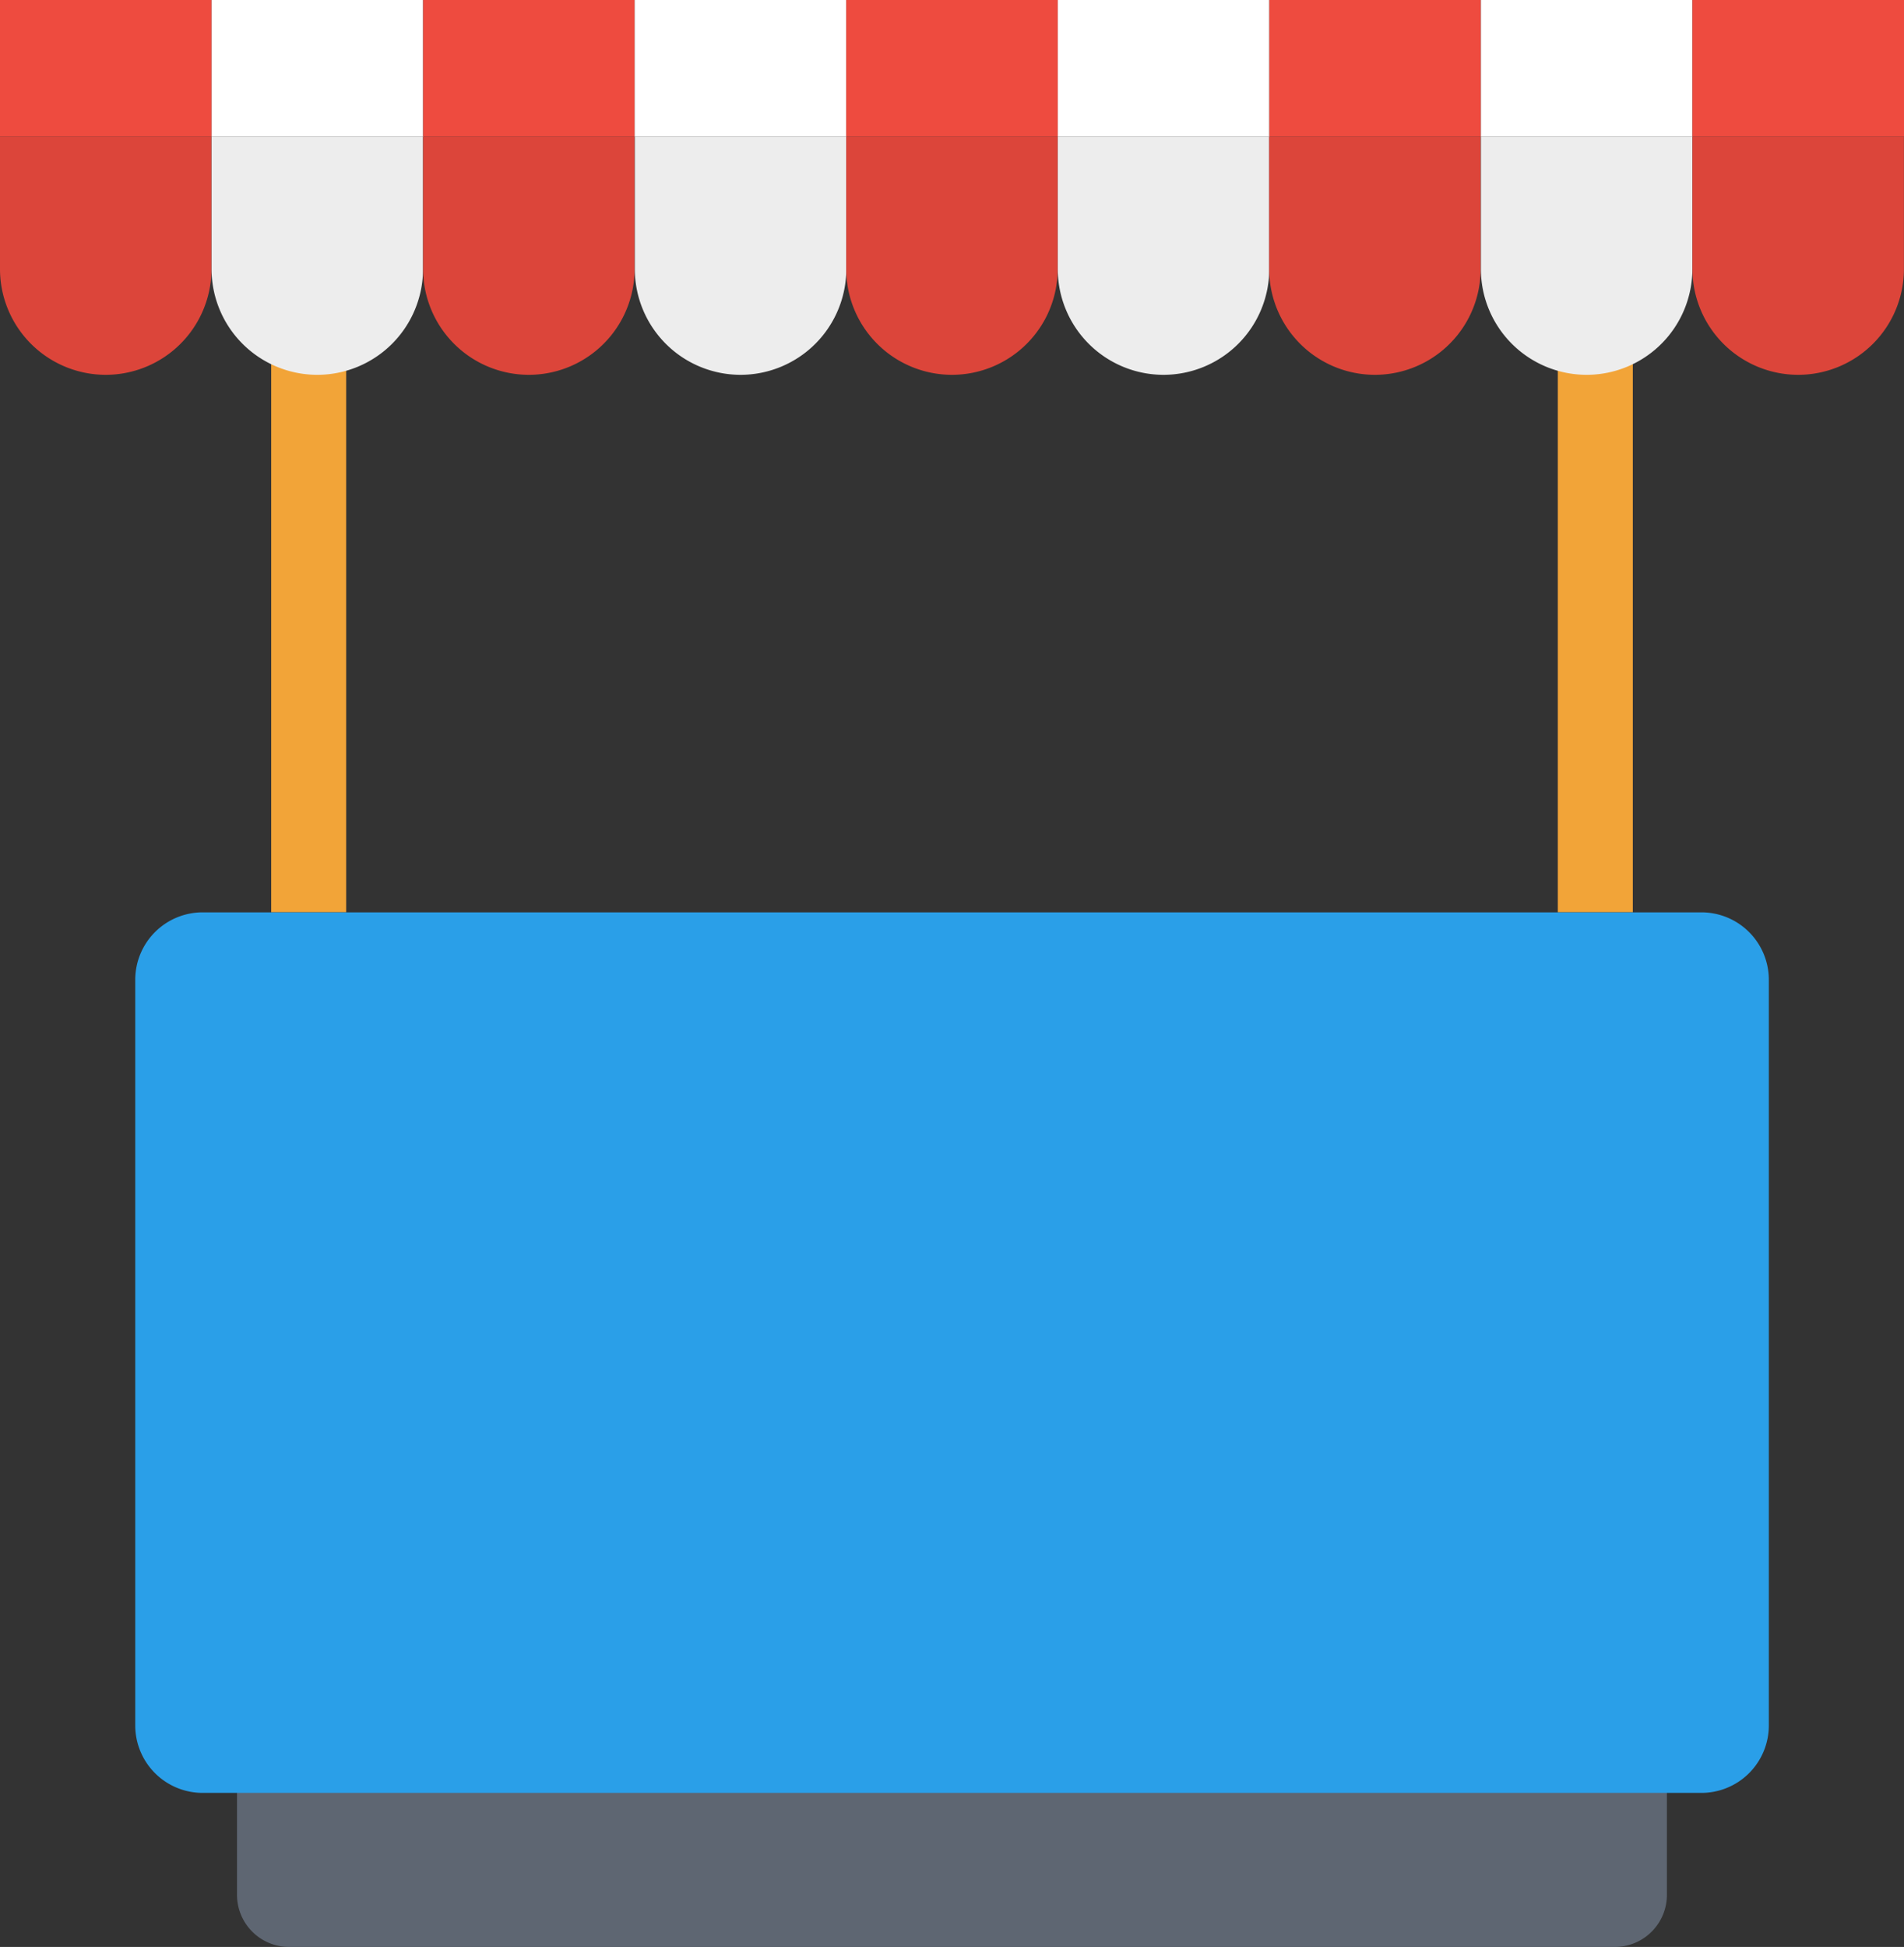
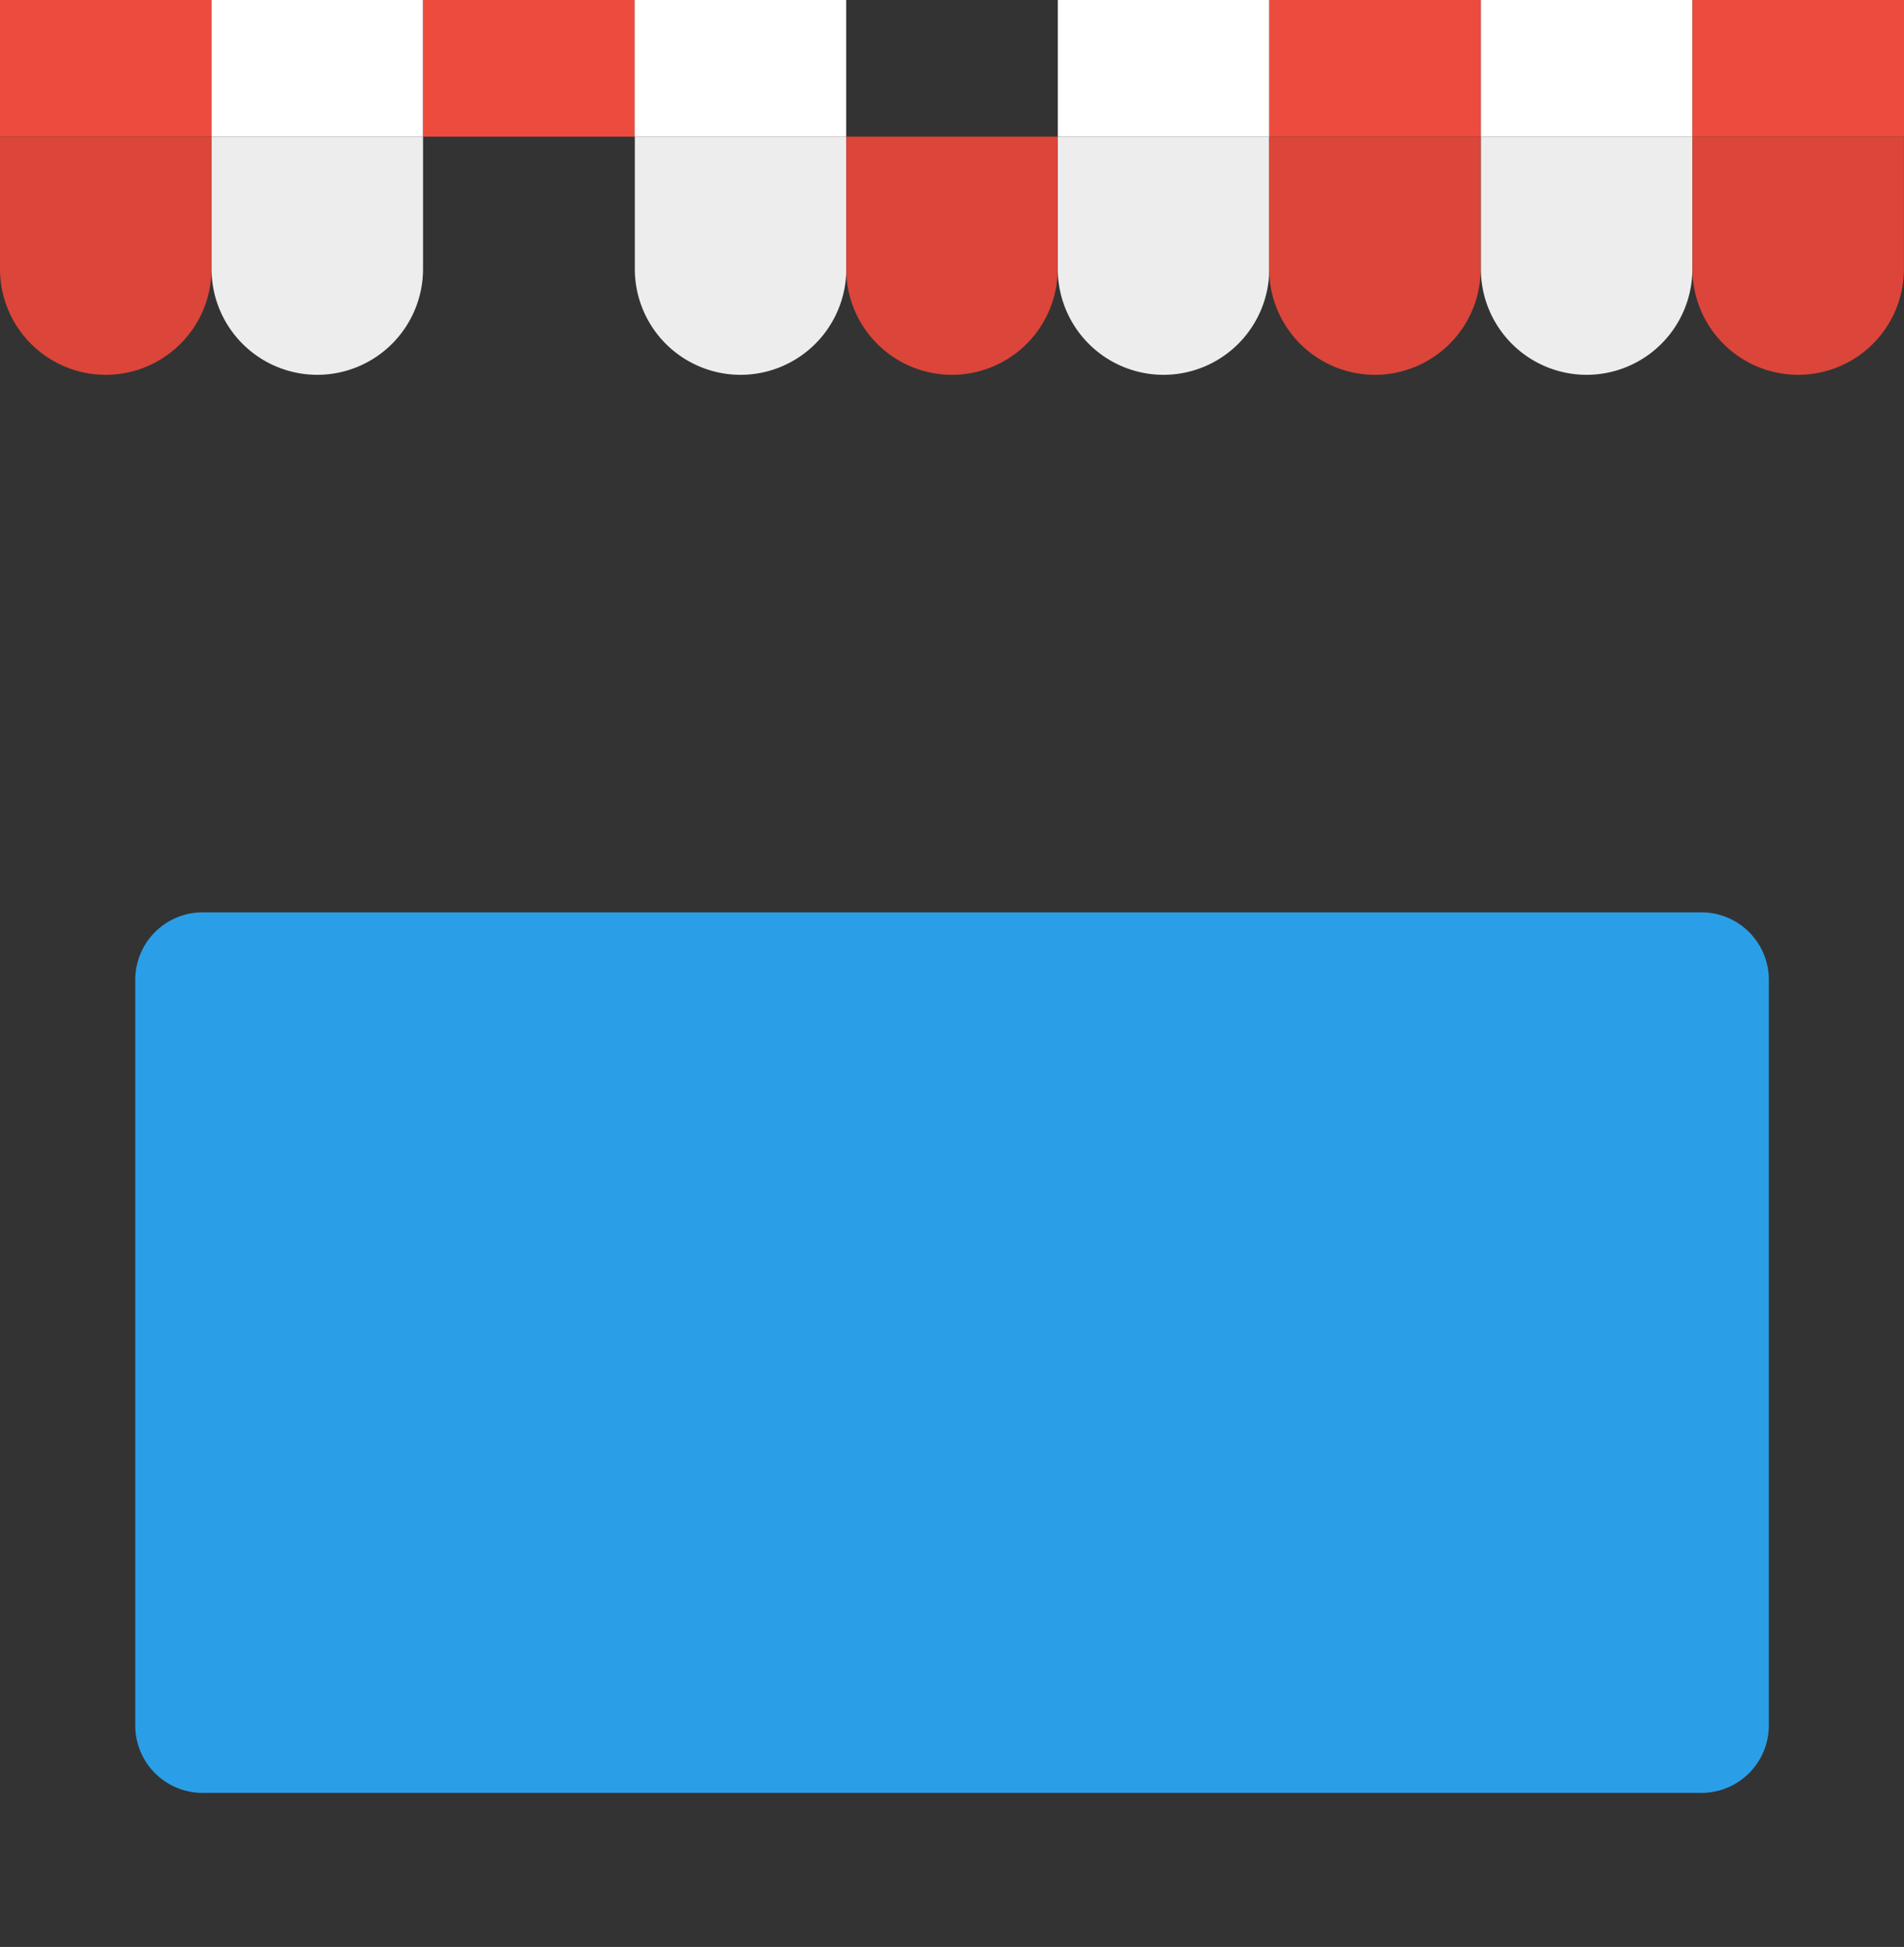
<svg xmlns="http://www.w3.org/2000/svg" width="24.453" height="25" viewBox="0 0 24.453 25">
  <rect x="0" y="0" width="24.453" height="25" fill="#333333" stroke="none" />
  <g id="stall_1_" data-name="stall (1)" transform="translate(-21.094 -20)">
-     <rect id="Rectangle_96" data-name="Rectangle 96" width="0.963" height="9.264" transform="translate(24.577 22.45)" fill="#f2a438" />
-     <rect id="Rectangle_97" data-name="Rectangle 97" width="0.963" height="9.264" transform="translate(41.101 22.45)" fill="#f2a438" />
    <path id="Path_113" data-name="Path 113" d="M21.094,27.021v1.7a1.359,1.359,0,0,0,1.358,1.358h0a1.359,1.359,0,0,0,1.358-1.358v-1.7Z" transform="translate(0 -5.266)" fill="#dc453a" />
    <path id="Path_114" data-name="Path 114" d="M31.962,27.021v1.7a1.359,1.359,0,0,0,1.358,1.358h0a1.359,1.359,0,0,0,1.358-1.358v-1.7Z" transform="translate(-8.151 -5.266)" fill="#ededed" />
-     <path id="Path_115" data-name="Path 115" d="M42.83,27.021v1.7a1.359,1.359,0,0,0,1.358,1.358h0a1.359,1.359,0,0,0,1.358-1.358v-1.7Z" transform="translate(-16.302 -5.266)" fill="#dc453a" />
    <path id="Path_116" data-name="Path 116" d="M53.7,27.021v1.7a1.359,1.359,0,0,0,1.358,1.358h0a1.359,1.359,0,0,0,1.358-1.358v-1.7Z" transform="translate(-24.453 -5.266)" fill="#ededed" />
    <path id="Path_117" data-name="Path 117" d="M64.566,27.021v1.7a1.359,1.359,0,0,0,1.358,1.358h0a1.359,1.359,0,0,0,1.358-1.358v-1.7Z" transform="translate(-32.604 -5.266)" fill="#dc453a" />
    <path id="Path_118" data-name="Path 118" d="M75.434,27.021v1.7a1.359,1.359,0,0,0,1.358,1.358h0a1.359,1.359,0,0,0,1.358-1.358v-1.7Z" transform="translate(-40.755 -5.266)" fill="#ededed" />
    <path id="Path_119" data-name="Path 119" d="M86.3,27.021v1.7a1.359,1.359,0,0,0,1.358,1.358h0a1.359,1.359,0,0,0,1.358-1.358v-1.7Z" transform="translate(-48.906 -5.266)" fill="#dc453a" />
    <path id="Path_120" data-name="Path 120" d="M97.17,27.021v1.7a1.359,1.359,0,0,0,1.358,1.358h0a1.359,1.359,0,0,0,1.358-1.358v-1.7Z" transform="translate(-57.057 -5.266)" fill="#ededed" />
    <path id="Path_121" data-name="Path 121" d="M108.038,27.021v1.7a1.359,1.359,0,0,0,1.358,1.358h0a1.359,1.359,0,0,0,1.358-1.358v-1.7Z" transform="translate(-65.208 -5.266)" fill="#dc453a" />
    <rect id="Rectangle_98" data-name="Rectangle 98" width="2.717" height="1.755" transform="translate(21.094 20)" fill="#ee4b3f" />
    <rect id="Rectangle_99" data-name="Rectangle 99" width="2.717" height="1.755" transform="translate(23.811 20)" fill="#fff" />
    <rect id="Rectangle_100" data-name="Rectangle 100" width="2.717" height="1.755" transform="translate(26.528 20)" fill="#ee4b3f" />
    <rect id="Rectangle_101" data-name="Rectangle 101" width="2.717" height="1.755" transform="translate(29.245 20)" fill="#fff" />
-     <rect id="Rectangle_102" data-name="Rectangle 102" width="2.717" height="1.755" transform="translate(31.962 20)" fill="#ee4b3f" />
    <rect id="Rectangle_103" data-name="Rectangle 103" width="2.717" height="1.755" transform="translate(34.679 20)" fill="#fff" />
    <rect id="Rectangle_104" data-name="Rectangle 104" width="2.717" height="1.755" transform="translate(37.396 20)" fill="#ee4b3f" />
    <rect id="Rectangle_105" data-name="Rectangle 105" width="2.717" height="1.755" transform="translate(40.113 20)" fill="#fff" />
    <rect id="Rectangle_106" data-name="Rectangle 106" width="2.717" height="1.755" transform="translate(42.83 20)" fill="#ee4b3f" />
-     <path id="Path_122" data-name="Path 122" d="M33.272,74.788V85.422a.669.669,0,0,0,.669.669H50.967a.669.669,0,0,0,.669-.669V74.788Z" transform="translate(-9.134 -41.091)" fill="#5e6672" />
    <path id="Path_123" data-name="Path 123" d="M48.154,66.859H28.906a.866.866,0,0,0-.866.866V77.3a.866.866,0,0,0,.866.866H48.154a.866.866,0,0,0,.866-.866V67.725A.866.866,0,0,0,48.154,66.859Z" transform="translate(-5.209 -35.144)" fill="#2a9fe8" />
  </g>
</svg>